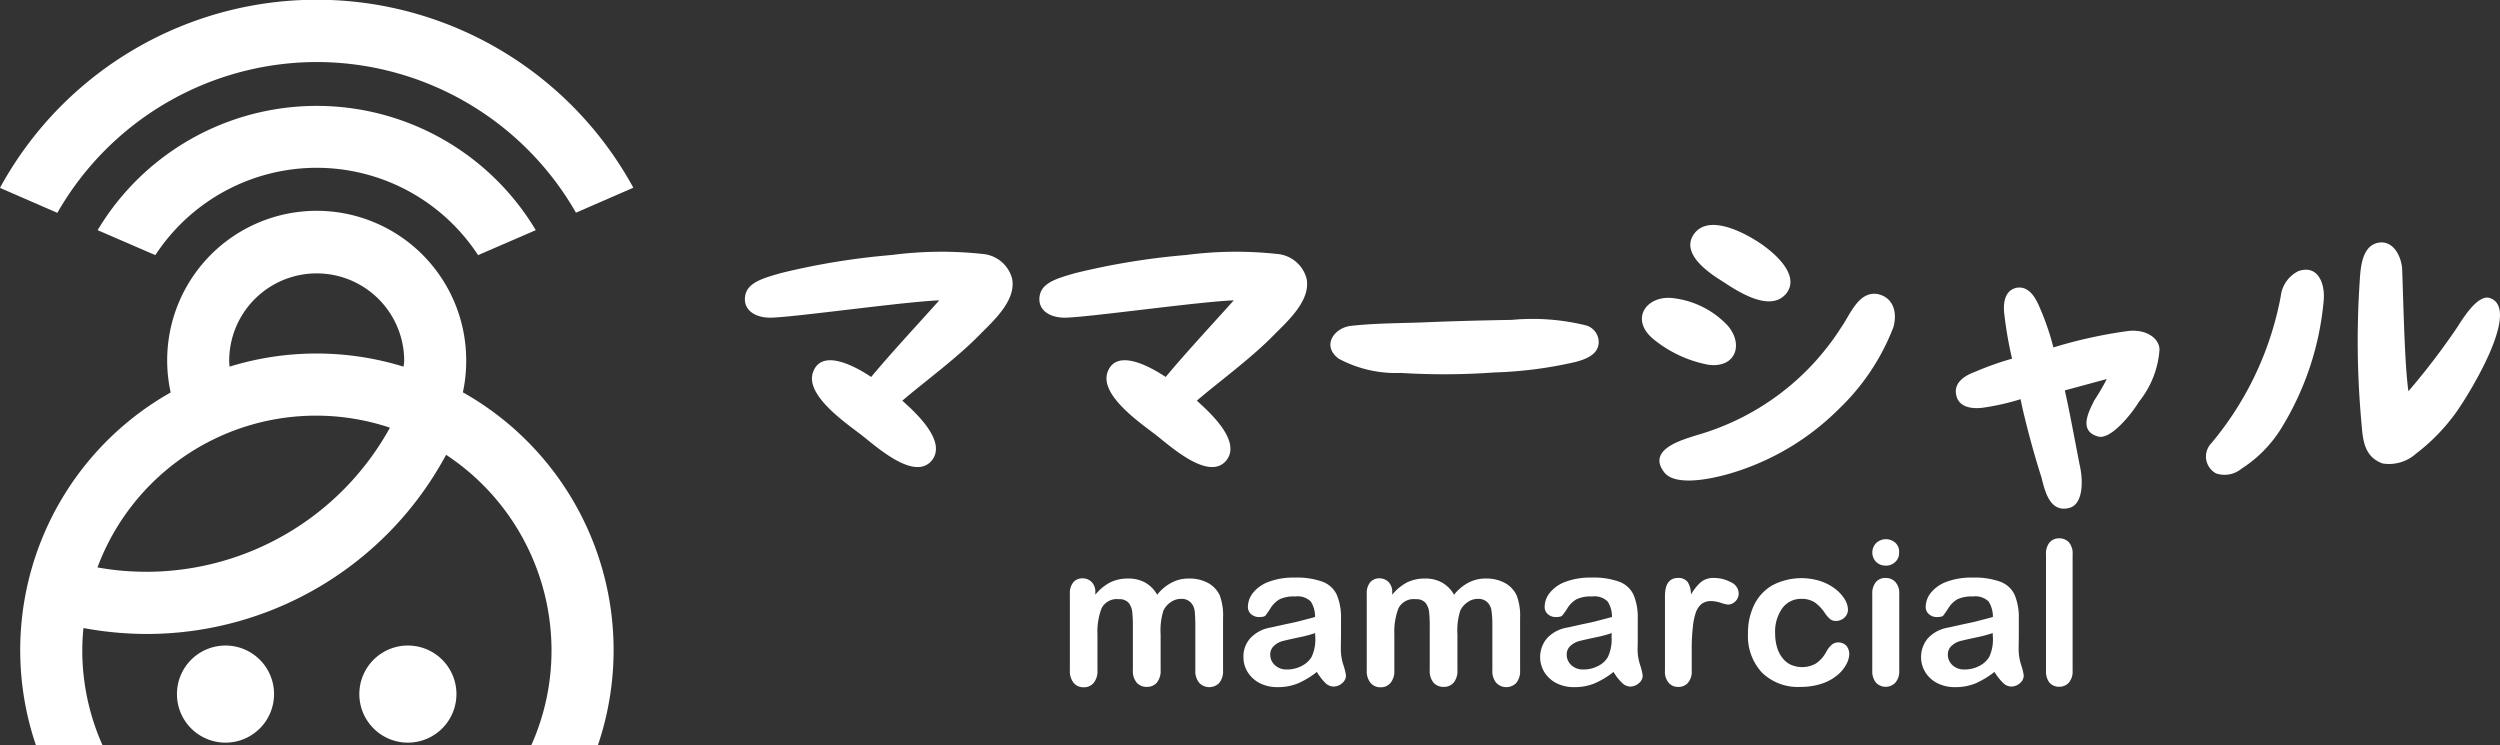
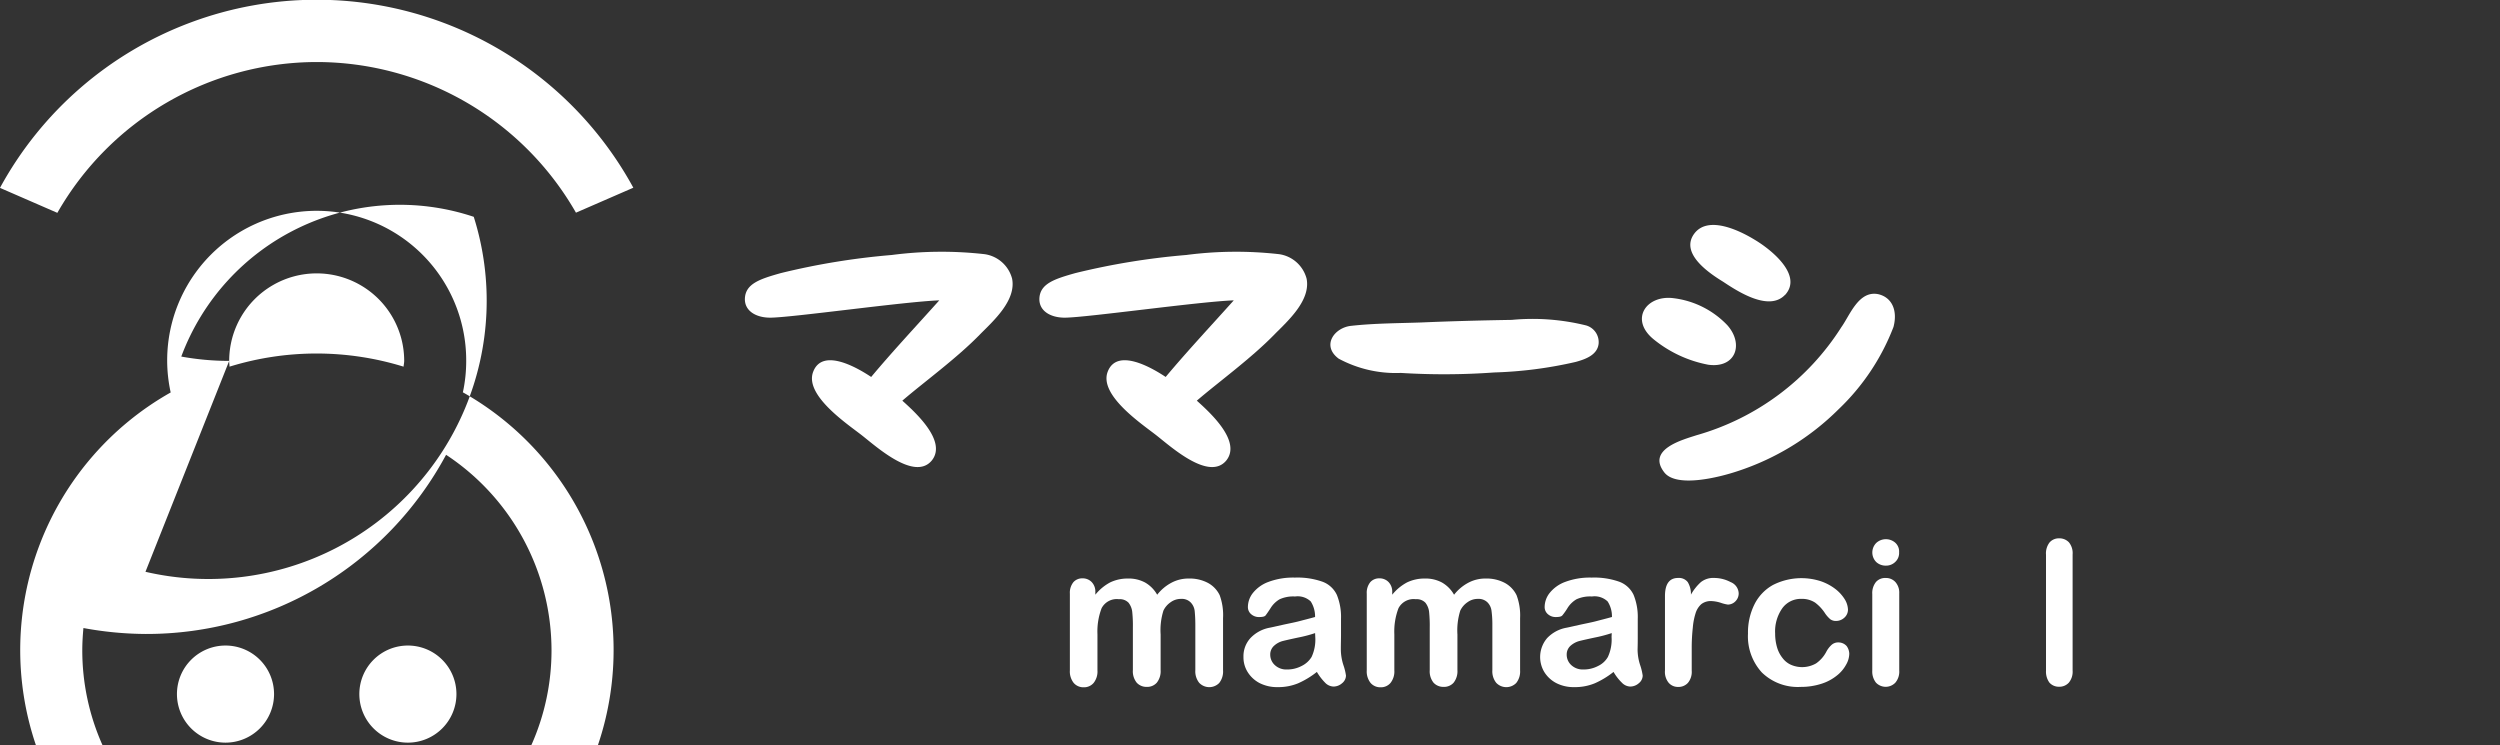
<svg xmlns="http://www.w3.org/2000/svg" width="90.111" height="26.861" viewBox="0 0 90.111 26.861">
  <rect x="0" y="0" width="90.111" height="26.861" fill="#333333" stroke="none" />
  <g transform="translate(-58.436 -206.179)">
    <g transform="translate(85.285 214.288)">
      <path d="M154.921,242.26c.335-.884,1.606-.138,2.091.185.762-.913,1.664-1.877,2.455-2.761-1.259.046-5.338.624-6.094.624-.514,0-.924-.243-.913-.682.017-.549.56-.716,1.294-.924a25.709,25.709,0,0,1,4-.653,13.827,13.827,0,0,1,3.35-.029,1.2,1.2,0,0,1,.988.884c.15.774-.652,1.5-1.138,1.987-.849.878-2.062,1.756-2.819,2.409.474.427,1.618,1.461,1.063,2.155-.624.757-2-.5-2.53-.913S154.6,243.1,154.921,242.26Z" transform="translate(-152.46 -236.967)" fill="#fff" />
      <path d="M192.1,242.26c.335-.884,1.606-.138,2.091.185.762-.913,1.664-1.877,2.455-2.761-1.259.046-5.337.624-6.094.624-.514,0-.924-.243-.913-.682.017-.549.561-.716,1.294-.924a25.7,25.7,0,0,1,4-.653,13.827,13.827,0,0,1,3.35-.029,1.2,1.2,0,0,1,.988.884c.15.774-.653,1.5-1.138,1.987-.849.878-2.062,1.756-2.819,2.409.474.427,1.617,1.461,1.063,2.155-.624.757-2-.5-2.53-.913S191.785,243.1,192.1,242.26Z" transform="translate(-179.024 -236.967)" fill="#fff" />
      <path d="M236.032,247.374c-.046.41-.485.56-.82.653a14.966,14.966,0,0,1-2.94.381,25.2,25.2,0,0,1-3.368.017,4.348,4.348,0,0,1-2.241-.514c-.635-.473-.15-1.126.456-1.184.838-.092,1.681-.092,2.519-.121,1.08-.046,2.166-.075,3.264-.093a8.025,8.025,0,0,1,2.68.2A.626.626,0,0,1,236.032,247.374Z" transform="translate(-205.26 -243.092)" fill="#fff" />
      <path d="M266.842,237.216a3.212,3.212,0,0,1,1.923.97c.607.682.306,1.56-.682,1.427a4.415,4.415,0,0,1-1.952-.9C265.219,237.991,265.843,237.078,266.842,237.216Zm7.914,1.034a8.1,8.1,0,0,1-1.981,2.969,9.215,9.215,0,0,1-3.639,2.23c-.67.225-2.2.607-2.64.046-.653-.838.682-1.184,1.155-1.34a9.137,9.137,0,0,0,5.228-3.9c.306-.427.624-1.334,1.334-1.184C274.7,237.188,274.912,237.655,274.756,238.25Zm-3.911-1.155c-.578.607-1.7-.121-2.23-.474-.5-.306-1.56-1.017-1.045-1.727.5-.682,1.652-.11,2.183.214C270.3,235.431,271.515,236.373,270.845,237.1Z" transform="translate(-233.355 -234.575)" fill="#fff" />
-       <path d="M310.755,245.771l-1.513.41c.168.728.393,1.97.56,2.807.093.474.1,1.294-.393,1.427-.745.2-.9-.7-1.017-1.127-.26-.8-.595-2.045-.745-2.79a8.682,8.682,0,0,1-1.352.306c-.352.046-.884.017-.97-.473-.093-.474.393-.716.682-.82a10.784,10.784,0,0,1,1.334-.474,13.66,13.66,0,0,1-.272-1.542c-.046-.318-.064-.924.456-1.017.485-.064.716.485.838.774a9.488,9.488,0,0,1,.468,1.38,16.915,16.915,0,0,1,2.715-.595c.624-.064,1.109.26,1.109.682a3.374,3.374,0,0,1-.745,1.877c-.243.41-1.005,1.369-1.461,1.248-.757-.2-.306-.959-.15-1.294A8.564,8.564,0,0,0,310.755,245.771Z" transform="translate(-261.666 -240.218)" fill="#fff" />
-       <path d="M339.547,243.588a4.63,4.63,0,0,1-1.369,1.352.956.956,0,0,1-.913.167.691.691,0,0,1-.167-1.092,11.563,11.563,0,0,0,2.5-5.3,1.149,1.149,0,0,1,.635-.9c.7-.242.959.439.913,1.034A10.519,10.519,0,0,1,339.547,243.588Zm6.337-.635a6.98,6.98,0,0,1-1.415,1.444,1.457,1.457,0,0,1-1.2.352c-.716-.26-.716-.93-.774-1.577a32.387,32.387,0,0,1-.058-4.91c.029-.439.046-1.259.578-1.444.607-.2.942.456.959.959.046,1.305.092,3.489.225,4.367a25.511,25.511,0,0,0,1.756-2.3c.26-.41.774-1.219,1.2-1.051C348.281,239.221,346.312,242.375,345.884,242.953Z" transform="translate(-284.237 -236.152)" fill="#fff" />
      <g transform="translate(11.715 11.295)">
        <path d="M196.756,281.209v1.282a.663.663,0,0,1-.139.456.459.459,0,0,1-.364.15.474.474,0,0,1-.358-.15.653.653,0,0,1-.139-.456V280.96a4.785,4.785,0,0,0-.023-.566.653.653,0,0,0-.133-.33.434.434,0,0,0-.347-.127.616.616,0,0,0-.624.324,2.354,2.354,0,0,0-.15.936V282.5a.663.663,0,0,1-.139.456.452.452,0,0,1-.358.156.46.46,0,0,1-.358-.156.664.664,0,0,1-.139-.456v-2.761a.608.608,0,0,1,.127-.416.423.423,0,0,1,.329-.138.448.448,0,0,1,.329.133.492.492,0,0,1,.133.364v.093a1.724,1.724,0,0,1,.537-.445,1.445,1.445,0,0,1,.635-.138,1.245,1.245,0,0,1,.624.145,1.169,1.169,0,0,1,.433.439,1.6,1.6,0,0,1,.526-.439,1.3,1.3,0,0,1,.618-.145,1.4,1.4,0,0,1,.682.156.992.992,0,0,1,.427.445,2.086,2.086,0,0,1,.121.826V282.5a.664.664,0,0,1-.138.456.5.5,0,0,1-.722-.006.663.663,0,0,1-.139-.456v-1.629c0-.208-.011-.375-.023-.5a.526.526,0,0,0-.145-.312.447.447,0,0,0-.352-.127.619.619,0,0,0-.364.116.761.761,0,0,0-.266.306A2.37,2.37,0,0,0,196.756,281.209Z" transform="translate(-193.486 -277.743)" fill="#fff" />
        <path d="M218.04,282.5a3.069,3.069,0,0,1-.676.41,1.869,1.869,0,0,1-.734.138,1.393,1.393,0,0,1-.653-.145,1.111,1.111,0,0,1-.433-.4,1,1,0,0,1-.15-.543.967.967,0,0,1,.248-.676,1.273,1.273,0,0,1,.687-.376c.064-.011.214-.046.456-.1s.451-.092.624-.138.364-.093.566-.15a1,1,0,0,0-.156-.56.683.683,0,0,0-.566-.179,1.181,1.181,0,0,0-.555.1.941.941,0,0,0-.318.306c-.087.138-.15.225-.185.272s-.115.063-.237.063a.418.418,0,0,1-.283-.1.332.332,0,0,1-.121-.266.82.82,0,0,1,.179-.5,1.283,1.283,0,0,1,.56-.4,2.532,2.532,0,0,1,.953-.156,2.711,2.711,0,0,1,1,.15.925.925,0,0,1,.514.473,2.112,2.112,0,0,1,.15.861v.578c0,.156-.006.335-.006.525a1.844,1.844,0,0,0,.092.566,2,2,0,0,1,.093.381.359.359,0,0,1-.139.272.465.465,0,0,1-.318.121.435.435,0,0,1-.295-.139A1.965,1.965,0,0,1,218.04,282.5Zm-.063-1.4a4.747,4.747,0,0,1-.618.162c-.272.058-.456.1-.56.127a.743.743,0,0,0-.295.162.42.42,0,0,0-.145.329.506.506,0,0,0,.168.376.6.6,0,0,0,.433.156,1.111,1.111,0,0,0,.531-.127.854.854,0,0,0,.358-.324,1.48,1.48,0,0,0,.133-.722l-.006-.138Z" transform="translate(-209.138 -277.685)" fill="#fff" />
        <path d="M234.22,281.209v1.282a.664.664,0,0,1-.138.456.46.46,0,0,1-.364.15.475.475,0,0,1-.358-.15.653.653,0,0,1-.138-.456V280.96a4.846,4.846,0,0,0-.023-.566.653.653,0,0,0-.133-.33.433.433,0,0,0-.346-.127.616.616,0,0,0-.624.324,2.354,2.354,0,0,0-.15.936V282.5a.663.663,0,0,1-.139.456.451.451,0,0,1-.358.156.46.46,0,0,1-.358-.156.663.663,0,0,1-.139-.456v-2.761a.607.607,0,0,1,.127-.416.423.423,0,0,1,.329-.138.448.448,0,0,1,.329.133.493.493,0,0,1,.133.364v.093a1.727,1.727,0,0,1,.537-.445,1.446,1.446,0,0,1,.635-.138,1.245,1.245,0,0,1,.624.145,1.167,1.167,0,0,1,.433.439,1.6,1.6,0,0,1,.526-.439,1.3,1.3,0,0,1,.618-.145,1.4,1.4,0,0,1,.682.156,1,1,0,0,1,.427.445,2.067,2.067,0,0,1,.127.826V282.5a.663.663,0,0,1-.139.456.5.5,0,0,1-.722-.006.663.663,0,0,1-.139-.456v-1.629a3.622,3.622,0,0,0-.029-.5.525.525,0,0,0-.145-.312.454.454,0,0,0-.352-.127.618.618,0,0,0-.364.116.761.761,0,0,0-.266.306A2.375,2.375,0,0,0,234.22,281.209Z" transform="translate(-220.252 -277.743)" fill="#fff" />
        <path d="M255.5,282.5a3.07,3.07,0,0,1-.676.41,1.87,1.87,0,0,1-.734.138,1.376,1.376,0,0,1-.653-.145,1.112,1.112,0,0,1-.433-.4,1.049,1.049,0,0,1,.1-1.219,1.268,1.268,0,0,1,.693-.376c.064-.011.214-.046.456-.1s.451-.092.624-.138.364-.093.566-.15a.994.994,0,0,0-.156-.56.682.682,0,0,0-.566-.179,1.181,1.181,0,0,0-.555.1.941.941,0,0,0-.318.306,2.3,2.3,0,0,1-.19.272c-.035.046-.116.063-.237.063a.417.417,0,0,1-.283-.1.332.332,0,0,1-.121-.266.82.82,0,0,1,.179-.5,1.283,1.283,0,0,1,.56-.4,2.533,2.533,0,0,1,.953-.156,2.714,2.714,0,0,1,1,.15.924.924,0,0,1,.514.473,2.112,2.112,0,0,1,.15.861v.578c0,.156,0,.335-.006.525a1.836,1.836,0,0,0,.092.566,2.018,2.018,0,0,1,.092.381.359.359,0,0,1-.138.272.466.466,0,0,1-.318.121.434.434,0,0,1-.294-.139A1.768,1.768,0,0,1,255.5,282.5Zm-.064-1.4a5.021,5.021,0,0,1-.618.162c-.272.058-.456.1-.561.127a.8.8,0,0,0-.3.162.419.419,0,0,0-.145.329.506.506,0,0,0,.167.376.605.605,0,0,0,.434.156,1.113,1.113,0,0,0,.531-.127.8.8,0,0,0,.352-.324,1.48,1.48,0,0,0,.133-.722l.006-.138Z" transform="translate(-235.905 -277.685)" fill="#fff" />
        <path d="M269.562,281.662v.809a.617.617,0,0,1-.138.439.458.458,0,0,1-.352.145.438.438,0,0,1-.341-.15.616.616,0,0,1-.133-.439v-2.686c0-.433.156-.653.474-.653a.4.4,0,0,1,.347.15.829.829,0,0,1,.115.451,1.784,1.784,0,0,1,.358-.451.719.719,0,0,1,.485-.15,1.275,1.275,0,0,1,.589.15.455.455,0,0,1,.289.4.4.4,0,0,1-.121.295.384.384,0,0,1-.266.115,1.362,1.362,0,0,1-.254-.063,1.266,1.266,0,0,0-.358-.064.553.553,0,0,0-.347.11.722.722,0,0,0-.208.33,2.355,2.355,0,0,0-.1.52A6.674,6.674,0,0,0,269.562,281.662Z" transform="translate(-247.149 -277.699)" fill="#fff" />
        <path d="M282.727,281.872a.809.809,0,0,1-.11.387,1.268,1.268,0,0,1-.329.393,1.7,1.7,0,0,1-.555.3,2.391,2.391,0,0,1-.757.116,1.856,1.856,0,0,1-1.4-.52,1.928,1.928,0,0,1-.5-1.4,2.273,2.273,0,0,1,.231-1.051,1.633,1.633,0,0,1,.664-.7,2.264,2.264,0,0,1,1.727-.139,1.851,1.851,0,0,1,.531.283,1.417,1.417,0,0,1,.335.37.76.76,0,0,1,.116.364.387.387,0,0,1-.127.295.442.442,0,0,1-.312.121.339.339,0,0,1-.2-.063,1.125,1.125,0,0,1-.179-.2,1.493,1.493,0,0,0-.369-.4.863.863,0,0,0-.491-.133.825.825,0,0,0-.687.335,1.452,1.452,0,0,0-.26.913,1.759,1.759,0,0,0,.069.5,1.114,1.114,0,0,0,.2.387.773.773,0,0,0,.306.243,1.008,1.008,0,0,0,.9-.052,1.163,1.163,0,0,0,.364-.41.91.91,0,0,1,.191-.254.354.354,0,0,1,.254-.092.392.392,0,0,1,.295.133A.489.489,0,0,1,282.727,281.872Z" transform="translate(-254.635 -277.713)" fill="#fff" />
        <path d="M295.265,275.2a.5.5,0,0,1-.347-.127.488.488,0,0,1,0-.693.514.514,0,0,1,.676-.012.426.426,0,0,1,.145.352.436.436,0,0,1-.139.347A.47.47,0,0,1,295.265,275.2Zm.479.994v2.784a.617.617,0,0,1-.139.439.482.482,0,0,1-.7,0,.646.646,0,0,1-.133-.433v-2.761a.636.636,0,0,1,.133-.433.437.437,0,0,1,.347-.145.458.458,0,0,1,.352.145A.573.573,0,0,1,295.744,276.2Z" transform="translate(-265.851 -274.216)" fill="#fff" />
-         <path d="M303.569,282.5a3.207,3.207,0,0,1-.676.41,1.869,1.869,0,0,1-.734.138,1.378,1.378,0,0,1-.653-.145,1.073,1.073,0,0,1-.433-.4,1.049,1.049,0,0,1,.1-1.219,1.269,1.269,0,0,1,.693-.376c.063-.011.214-.046.456-.1s.451-.092.624-.138.364-.093.566-.15a.994.994,0,0,0-.156-.56.683.683,0,0,0-.566-.179,1.182,1.182,0,0,0-.555.1.941.941,0,0,0-.318.306c-.087.138-.15.225-.185.272s-.115.063-.237.063a.417.417,0,0,1-.283-.1.332.332,0,0,1-.121-.266.82.82,0,0,1,.179-.5,1.284,1.284,0,0,1,.56-.4,2.532,2.532,0,0,1,.953-.156,2.714,2.714,0,0,1,1,.15.925.925,0,0,1,.514.473,2.112,2.112,0,0,1,.15.861v.578c0,.156-.006.335-.006.525a1.837,1.837,0,0,0,.092.566,2.016,2.016,0,0,1,.092.381.36.36,0,0,1-.139.272.466.466,0,0,1-.318.121.435.435,0,0,1-.295-.139A1.969,1.969,0,0,1,303.569,282.5Zm-.063-1.4a5.015,5.015,0,0,1-.618.162c-.272.058-.456.1-.56.127a.744.744,0,0,0-.295.162.42.42,0,0,0-.144.329.506.506,0,0,0,.167.376.6.6,0,0,0,.433.156,1.113,1.113,0,0,0,.532-.127.853.853,0,0,0,.358-.324,1.48,1.48,0,0,0,.133-.722l-.006-.138Z" transform="translate(-270.244 -277.685)" fill="#fff" />
        <path d="M316.7,278.9v-4.182a.644.644,0,0,1,.127-.439.442.442,0,0,1,.347-.15.47.47,0,0,1,.352.144.615.615,0,0,1,.133.439v4.182a.617.617,0,0,1-.138.439.458.458,0,0,1-.352.145.451.451,0,0,1-.347-.15A.673.673,0,0,1,316.7,278.9Z" transform="translate(-281.517 -274.129)" fill="#fff" />
      </g>
    </g>
    <g transform="translate(64.813 229.447)">
      <path d="M84.27,289.413a1.75,1.75,0,1,1-1.75-1.75A1.749,1.749,0,0,1,84.27,289.413Z" transform="translate(-80.769 -287.663)" fill="#fff" />
      <path d="M107.291,289.413a1.75,1.75,0,1,1-1.75-1.75A1.749,1.749,0,0,1,107.291,289.413Z" transform="translate(-97.216 -287.663)" fill="#fff" />
    </g>
-     <path d="M76.94,239.389a5.328,5.328,0,0,0,.121-1.138,5.389,5.389,0,1,0-10.652,1.138A10.662,10.662,0,0,0,61.551,252.1h2.4a8.366,8.366,0,0,1-.728-3.42c0-.272.017-.537.041-.8a12.647,12.647,0,0,0,2.241.214,12.253,12.253,0,0,0,10.831-6.458,8.454,8.454,0,0,1,3.8,7.047,8.362,8.362,0,0,1-.728,3.42h2.4a10.661,10.661,0,0,0-4.858-12.714Zm-8.422-1.138a3.154,3.154,0,1,1,6.308,0c0,.069-.017.138-.023.208a10.621,10.621,0,0,0-6.273,0C68.529,238.39,68.517,238.327,68.517,238.252Zm-3.021,7.6a9.562,9.562,0,0,1-1.727-.156,8.408,8.408,0,0,1,10.542-5.037A10.031,10.031,0,0,1,65.5,245.853Z" transform="translate(-1.821 -19.064)" fill="#fff" />
+     <path d="M76.94,239.389a5.328,5.328,0,0,0,.121-1.138,5.389,5.389,0,1,0-10.652,1.138A10.662,10.662,0,0,0,61.551,252.1h2.4a8.366,8.366,0,0,1-.728-3.42c0-.272.017-.537.041-.8a12.647,12.647,0,0,0,2.241.214,12.253,12.253,0,0,0,10.831-6.458,8.454,8.454,0,0,1,3.8,7.047,8.362,8.362,0,0,1-.728,3.42h2.4a10.661,10.661,0,0,0-4.858-12.714Zm-8.422-1.138a3.154,3.154,0,1,1,6.308,0c0,.069-.017.138-.023.208a10.621,10.621,0,0,0-6.273,0C68.529,238.39,68.517,238.327,68.517,238.252Za9.562,9.562,0,0,1-1.727-.156,8.408,8.408,0,0,1,10.542-5.037A10.031,10.031,0,0,1,65.5,245.853Z" transform="translate(-1.821 -19.064)" fill="#fff" />
    <path d="M69.85,208.415a10.774,10.774,0,0,1,9.346,5.43l2.068-.9a13,13,0,0,0-22.829.006l2.068.9A10.786,10.786,0,0,1,69.85,208.415Z" transform="translate(0)" fill="#fff" />
-     <path d="M78.652,221.766a6.956,6.956,0,0,1,5.817,3.148l2.08-.9a9.2,9.2,0,0,0-15.793,0l2.08.9A6.956,6.956,0,0,1,78.652,221.766Z" transform="translate(-8.801 -9.539)" fill="#fff" />
  </g>
</svg>